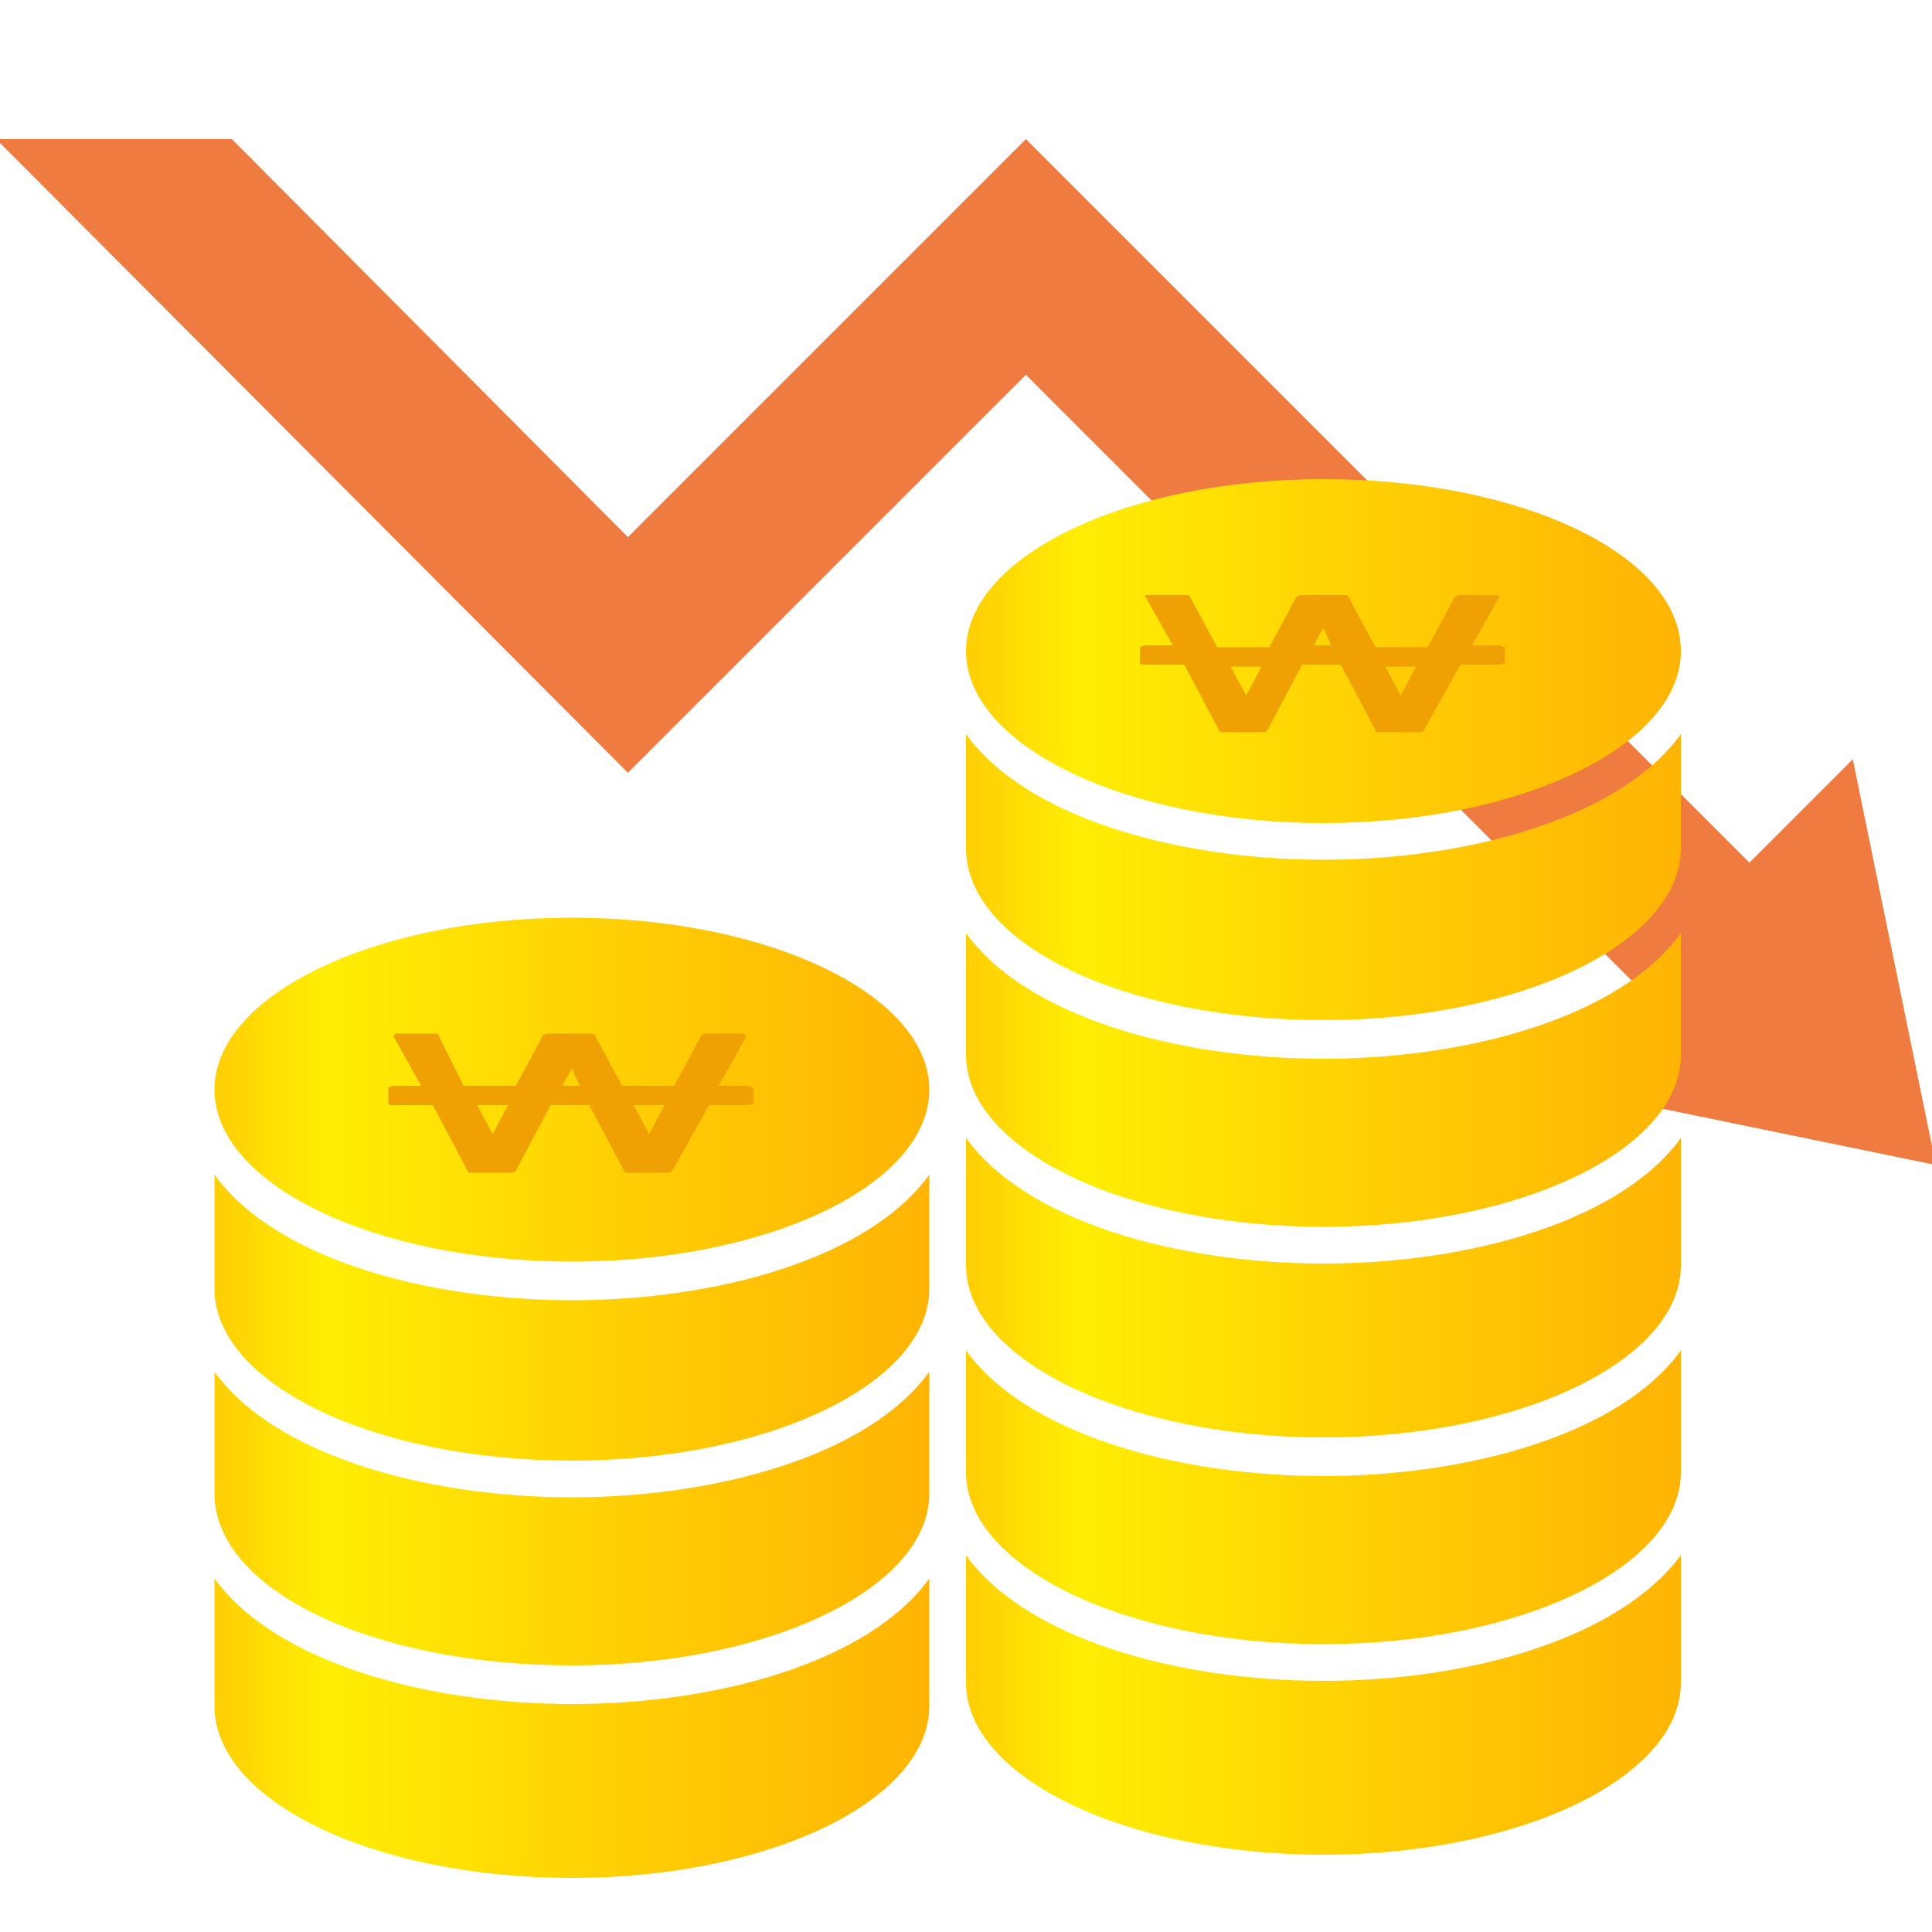
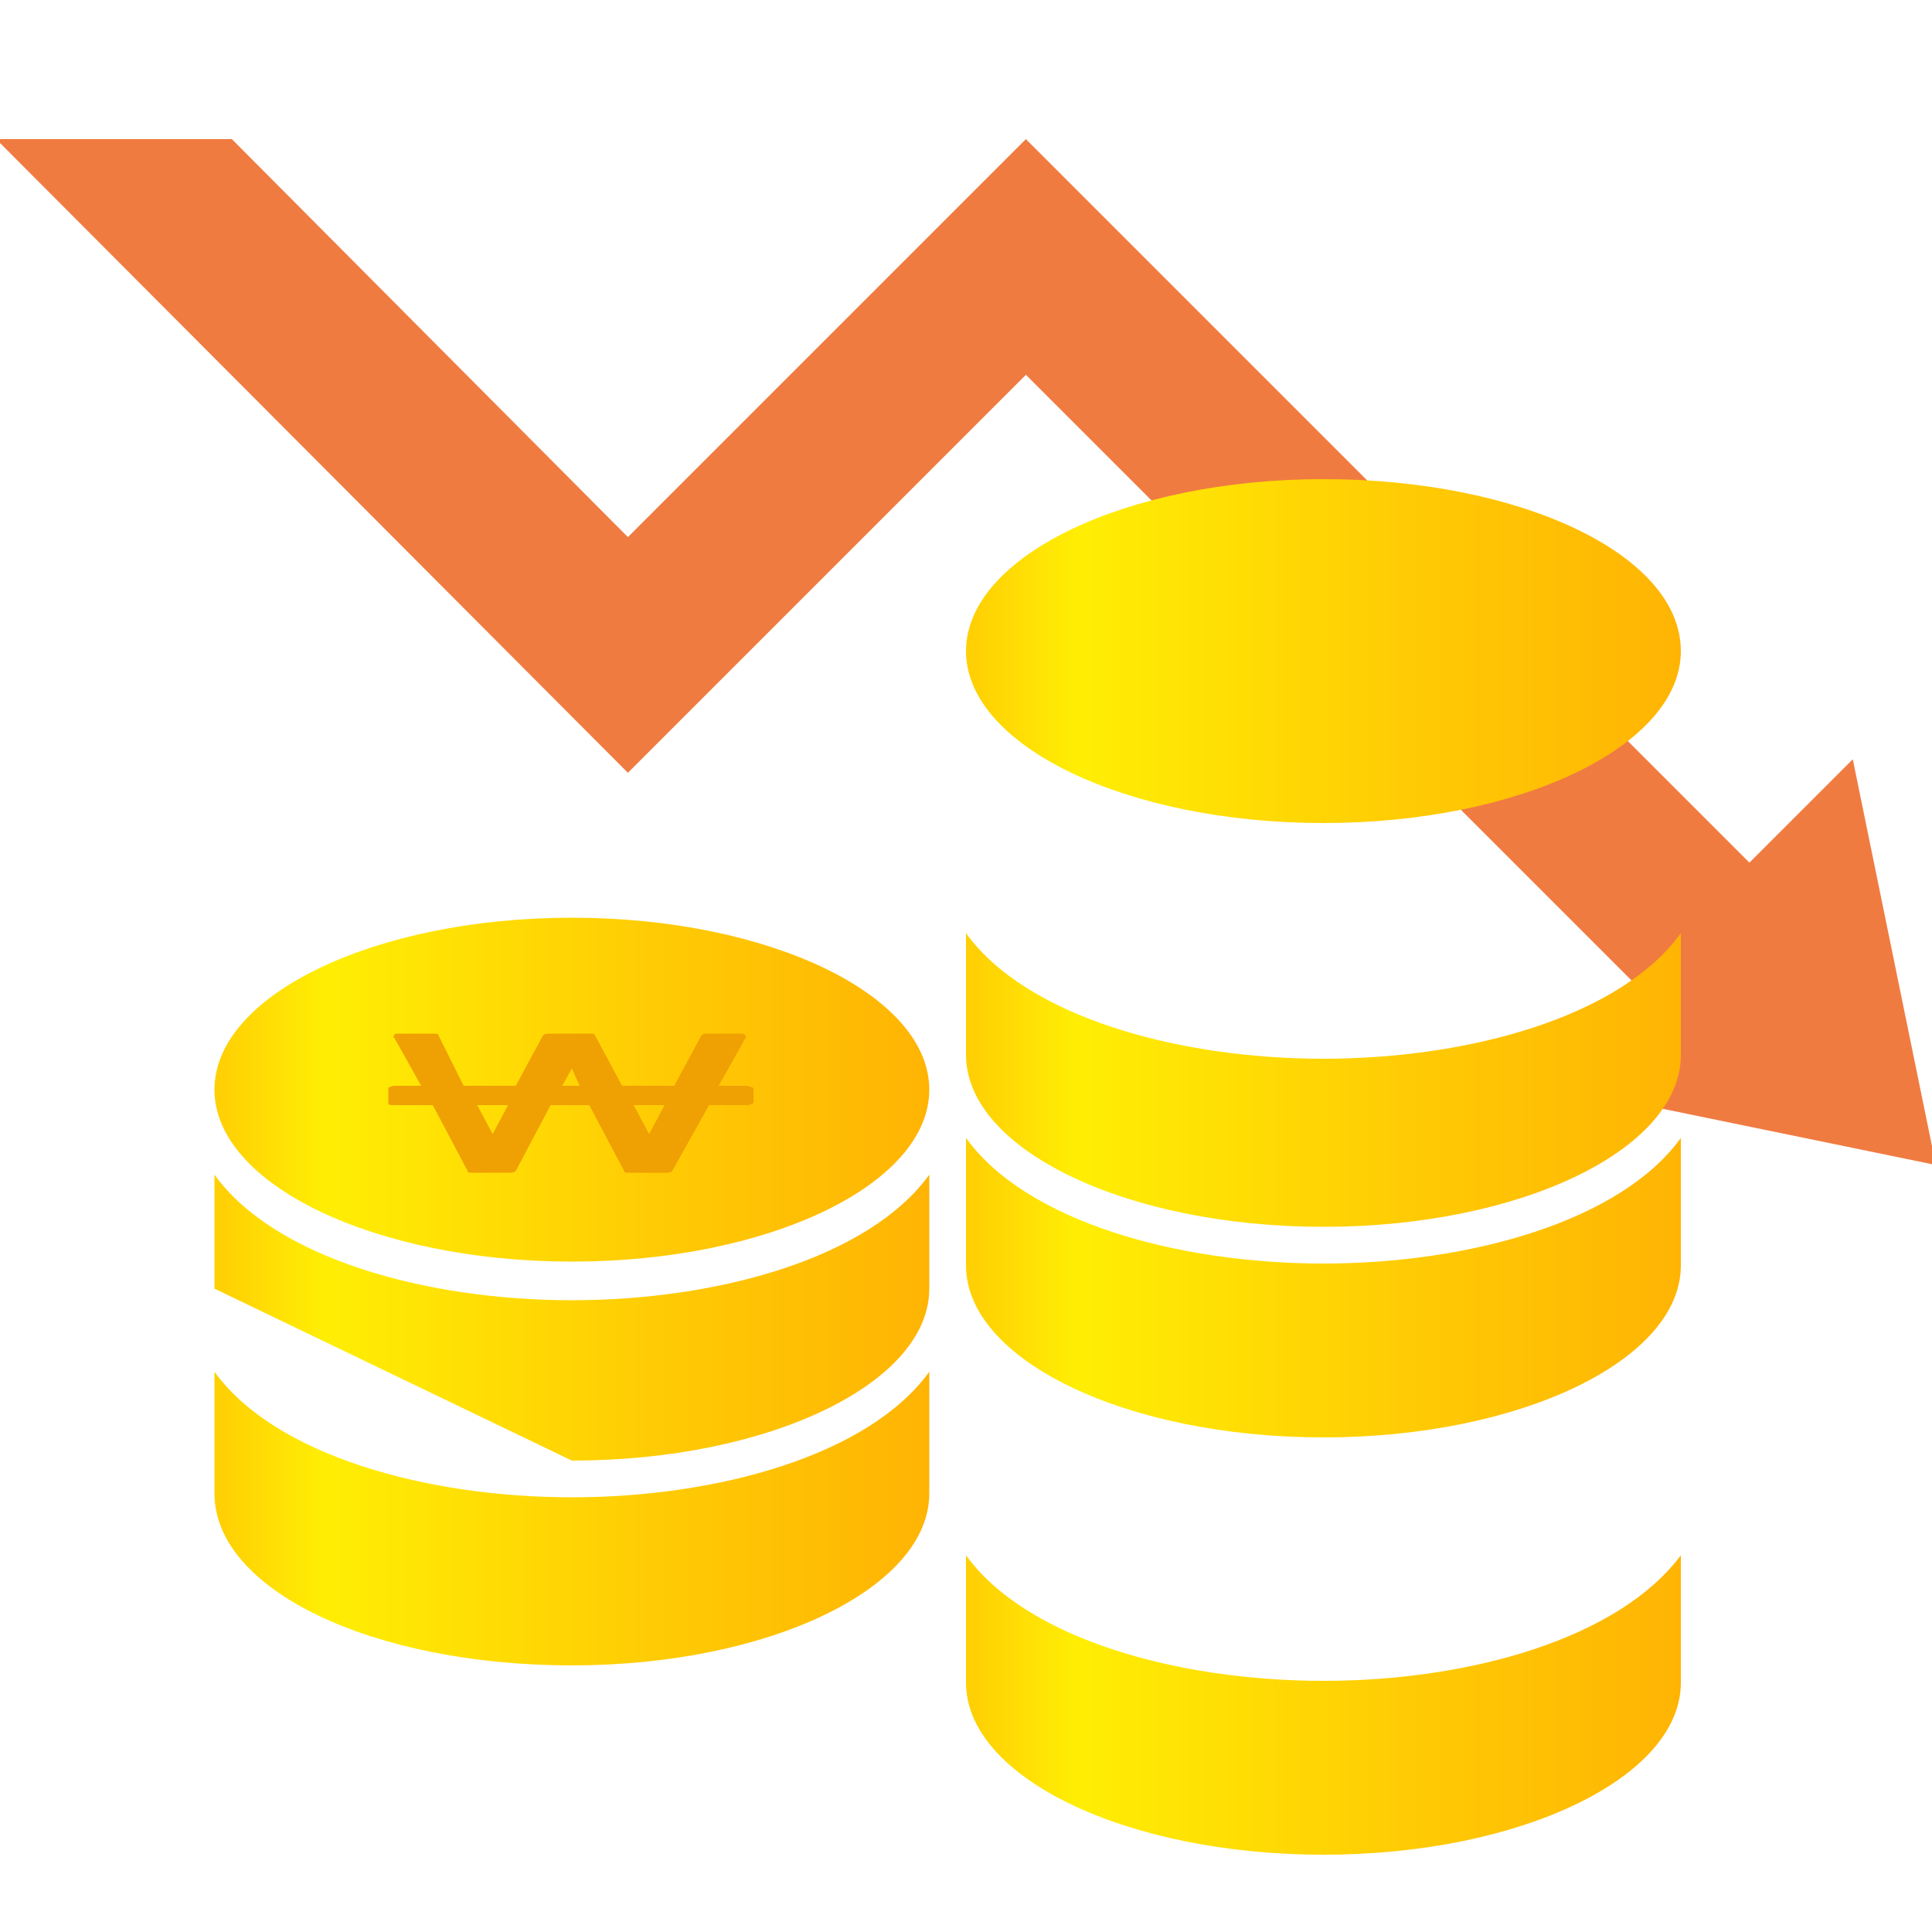
<svg xmlns="http://www.w3.org/2000/svg" version="1.1" id="Layer_1" x="0px" y="0px" viewBox="0 0 100 100" style="enable-background:new 0 0 100 100;" xml:space="preserve">
  <style type="text/css">
	.st0{fill:#F07B41;}
	.st1{fill:url(#SVGID_1_);}
	.st2{fill:#EFA003;}
	.st3{fill:url(#SVGID_00000073718261632092310290000003122998988847812284_);}
	.st4{fill:url(#SVGID_00000075863841557397102320000007069031375400677515_);}
	.st5{fill:url(#SVGID_00000175291393296182607190000010080700125707584151_);}
	.st6{fill:url(#SVGID_00000127735219163005189080000010547761763608069794_);}
	.st7{fill:url(#SVGID_00000175300485101716418350000005048670369308341694_);}
	.st8{fill:url(#SVGID_00000083803917099041922460000008518714957890871937_);}
	.st9{fill:url(#SVGID_00000004540961777844939580000014005925718729202339_);}
	.st10{fill:url(#SVGID_00000058566335960319752460000012641152128254381997_);}
	.st11{fill:url(#SVGID_00000109733946395342681600000003017134192094028439_);}
</style>
  <g>
    <g>
      <polygon class="st0" points="95.9,39.3 90.7,44.5 84.5,50.7 82.1,53.1 79.3,56 79.3,56 100.2,60.3   " />
      <polygon class="st0" points="53.1,7.2 32.5,27.8 12,7.2 -0.2,7.2 32.5,40 53.1,19.4 86.7,53 92.8,46.9   " />
    </g>
  </g>
  <g>
    <g>
      <linearGradient id="SVGID_1_" gradientUnits="userSpaceOnUse" x1="11.063" y1="56.425" x2="48.051" y2="56.425">
        <stop offset="1.570680e-02" style="stop-color:#FFD104" />
        <stop offset="0.156" style="stop-color:#FFEE04" />
        <stop offset="0.638" style="stop-color:#FFCA04" />
        <stop offset="1" style="stop-color:#FFB404" />
      </linearGradient>
      <path class="st1" d="M29.6,47.5c-10.2,0-18.5,4-18.5,8.9c0,4.9,8.3,8.9,18.5,8.9c10.2,0,18.5-4,18.5-8.9    C48.1,51.5,39.8,47.5,29.6,47.5z" />
      <g>
        <path class="st2" d="M38.6,56.2h-1.4l1.4-2.5c0,0,0-0.1,0-0.1c0,0-0.1-0.1-0.2-0.1h-1.8c-0.1,0-0.2,0-0.3,0.1l-1.4,2.6h-2.7     l-1.4-2.6c0-0.1-0.1-0.1-0.3-0.1h-2.1c-0.1,0-0.2,0-0.3,0.1l-1.4,2.6h-2.7l-1.3-2.6c0-0.1-0.1-0.1-0.3-0.1h-1.8     c-0.1,0-0.2,0-0.2,0.1c0,0-0.1,0.1,0,0.1l1.4,2.5h-1.4c-0.1,0-0.3,0.1-0.3,0.1v0.8c0,0.1,0.1,0.1,0.3,0.1h2l1.8,3.4     c0,0.1,0.1,0.1,0.3,0.1h1.9c0.1,0,0.2,0,0.3-0.1l1.8-3.4h2l1.8,3.4c0,0.1,0.1,0.1,0.3,0.1h1.9c0.1,0,0.2,0,0.3-0.1l1.9-3.4h2     c0.1,0,0.3-0.1,0.3-0.1v-0.8C38.9,56.3,38.8,56.2,38.6,56.2z M34.4,57.2l-0.8,1.5l-0.8-1.5H34.4z M30,56.2h-0.9l0.5-0.9L30,56.2z      M26.3,57.2l-0.8,1.5l-0.8-1.5H26.3z" />
      </g>
      <linearGradient id="SVGID_00000010285773431920618670000010071205269560753045_" gradientUnits="userSpaceOnUse" x1="11.063" y1="68.192" x2="48.051" y2="68.192">
        <stop offset="1.570680e-02" style="stop-color:#FFD104" />
        <stop offset="0.156" style="stop-color:#FFEE04" />
        <stop offset="0.638" style="stop-color:#FFCA04" />
        <stop offset="1" style="stop-color:#FFB404" />
      </linearGradient>
-       <path style="fill:url(#SVGID_00000010285773431920618670000010071205269560753045_);" d="M29.6,75.6c10.2,0,18.5-4,18.5-8.9v-5.9    c-3.1,4.3-10.9,6.5-18.5,6.5c-7.6,0-15.4-2.2-18.5-6.5v5.9C11.1,71.6,19.3,75.6,29.6,75.6z" />
+       <path style="fill:url(#SVGID_00000010285773431920618670000010071205269560753045_);" d="M29.6,75.6c10.2,0,18.5-4,18.5-8.9v-5.9    c-3.1,4.3-10.9,6.5-18.5,6.5c-7.6,0-15.4-2.2-18.5-6.5v5.9z" />
      <linearGradient id="SVGID_00000005262110657285499550000010762328069655857806_" gradientUnits="userSpaceOnUse" x1="11.063" y1="78.654" x2="48.051" y2="78.654">
        <stop offset="1.570680e-02" style="stop-color:#FFD104" />
        <stop offset="0.156" style="stop-color:#FFEE04" />
        <stop offset="0.638" style="stop-color:#FFCA04" />
        <stop offset="1" style="stop-color:#FFB404" />
      </linearGradient>
      <path style="fill:url(#SVGID_00000005262110657285499550000010762328069655857806_);" d="M29.6,86.2c10.2,0,18.5-4,18.5-8.9v-6.3    c-3.1,4.3-10.9,6.5-18.5,6.5c-7.6,0-15.4-2.2-18.5-6.5v6.3C11.1,82.3,19.3,86.2,29.6,86.2z" />
      <linearGradient id="SVGID_00000141434604192419337450000001331683094256678816_" gradientUnits="userSpaceOnUse" x1="11.063" y1="89.436" x2="48.051" y2="89.436">
        <stop offset="1.570680e-02" style="stop-color:#FFD104" />
        <stop offset="0.156" style="stop-color:#FFEE04" />
        <stop offset="0.638" style="stop-color:#FFCA04" />
        <stop offset="1" style="stop-color:#FFB404" />
      </linearGradient>
-       <path style="fill:url(#SVGID_00000141434604192419337450000001331683094256678816_);" d="M29.6,97.2c10.2,0,18.5-4,18.5-8.9v-6.6    c-3.1,4.3-10.9,6.5-18.5,6.5c-7.6,0-15.4-2.2-18.5-6.5v6.6C11.1,93.2,19.3,97.2,29.6,97.2z" />
    </g>
    <g>
      <linearGradient id="SVGID_00000153672615299969837400000000408987477368369341_" gradientUnits="userSpaceOnUse" x1="50" y1="33.653" x2="86.988" y2="33.653">
        <stop offset="1.570680e-02" style="stop-color:#FFD104" />
        <stop offset="0.156" style="stop-color:#FFEE04" />
        <stop offset="0.638" style="stop-color:#FFCA04" />
        <stop offset="1" style="stop-color:#FFB404" />
      </linearGradient>
      <path style="fill:url(#SVGID_00000153672615299969837400000000408987477368369341_);" d="M68.5,24.8c-10.2,0-18.5,4-18.5,8.9    c0,4.9,8.3,8.9,18.5,8.9c10.2,0,18.5-4,18.5-8.9C87,28.7,78.7,24.8,68.5,24.8z" />
      <g>
-         <path class="st2" d="M77.6,33.4h-1.4l1.4-2.5c0,0,0-0.1,0-0.1c0,0-0.1,0-0.2,0h-1.8c-0.1,0-0.2,0-0.3,0.1l-1.4,2.6h-2.7l-1.4-2.6     c0-0.1-0.1-0.1-0.3-0.1h-2.1c-0.1,0-0.2,0-0.3,0.1l-1.4,2.6h-2.7l-1.4-2.6c0-0.1-0.1-0.1-0.3-0.1h-1.8c-0.1,0-0.2,0-0.2,0     c0,0-0.1,0.1,0,0.1l1.4,2.5h-1.4c-0.1,0-0.3,0.1-0.3,0.1v0.8c0,0.1,0.1,0.1,0.3,0.1h2l1.8,3.4c0,0.1,0.1,0.1,0.3,0.1h1.9     c0.1,0,0.2,0,0.3-0.1l1.8-3.4h2l1.8,3.4c0,0.1,0.1,0.1,0.3,0.1h1.9c0.1,0,0.2,0,0.3-0.1l1.9-3.4h2c0.1,0,0.3-0.1,0.3-0.1v-0.8     C77.8,33.5,77.7,33.4,77.6,33.4z M73.3,34.5L72.5,36l-0.8-1.5H73.3z M68.9,33.4H68l0.5-0.9L68.9,33.4z M65.3,34.5L64.5,36     l-0.8-1.5H65.3z" />
-       </g>
+         </g>
      <linearGradient id="SVGID_00000176753502318036894910000006031634425399927454_" gradientUnits="userSpaceOnUse" x1="50" y1="45.42" x2="86.988" y2="45.42">
        <stop offset="1.570680e-02" style="stop-color:#FFD104" />
        <stop offset="0.156" style="stop-color:#FFEE04" />
        <stop offset="0.638" style="stop-color:#FFCA04" />
        <stop offset="1" style="stop-color:#FFB404" />
      </linearGradient>
-       <path style="fill:url(#SVGID_00000176753502318036894910000006031634425399927454_);" d="M68.5,52.8c10.2,0,18.5-4,18.5-8.9V38    c-3.1,4.3-10.9,6.5-18.5,6.5c-7.6,0-15.4-2.2-18.5-6.5v5.9C50,48.9,58.3,52.8,68.5,52.8z" />
      <linearGradient id="SVGID_00000119075249656325095440000002174907969087895226_" gradientUnits="userSpaceOnUse" x1="50" y1="55.882" x2="86.988" y2="55.882">
        <stop offset="1.570680e-02" style="stop-color:#FFD104" />
        <stop offset="0.156" style="stop-color:#FFEE04" />
        <stop offset="0.638" style="stop-color:#FFCA04" />
        <stop offset="1" style="stop-color:#FFB404" />
      </linearGradient>
      <path style="fill:url(#SVGID_00000119075249656325095440000002174907969087895226_);" d="M68.5,63.5c10.2,0,18.5-4,18.5-8.9v-6.3    c-3.1,4.3-10.9,6.5-18.5,6.5c-7.6,0-15.4-2.2-18.5-6.5v6.3C50,59.5,58.3,63.5,68.5,63.5z" />
      <linearGradient id="SVGID_00000119102831391701153780000005759301533040979599_" gradientUnits="userSpaceOnUse" x1="50" y1="66.663" x2="86.988" y2="66.663">
        <stop offset="1.570680e-02" style="stop-color:#FFD104" />
        <stop offset="0.156" style="stop-color:#FFEE04" />
        <stop offset="0.638" style="stop-color:#FFCA04" />
        <stop offset="1" style="stop-color:#FFB404" />
      </linearGradient>
      <path style="fill:url(#SVGID_00000119102831391701153780000005759301533040979599_);" d="M68.5,74.4c10.2,0,18.5-4,18.5-8.9v-6.6    c-3.1,4.3-10.9,6.5-18.5,6.5c-7.6,0-15.4-2.2-18.5-6.5v6.6C50,70.4,58.3,74.4,68.5,74.4z" />
      <linearGradient id="SVGID_00000087373025359632587890000009824833949237747585_" gradientUnits="userSpaceOnUse" x1="50" y1="77.501" x2="86.988" y2="77.501">
        <stop offset="1.570680e-02" style="stop-color:#FFD104" />
        <stop offset="0.156" style="stop-color:#FFEE04" />
        <stop offset="0.638" style="stop-color:#FFCA04" />
        <stop offset="1" style="stop-color:#FFB404" />
      </linearGradient>
-       <path style="fill:url(#SVGID_00000087373025359632587890000009824833949237747585_);" d="M68.5,85.1c10.2,0,18.5-4,18.5-8.9v-6.3    c-3.1,4.3-10.9,6.5-18.5,6.5c-7.6,0-15.4-2.2-18.5-6.5v6.3C50,81.1,58.3,85.1,68.5,85.1z" />
      <linearGradient id="SVGID_00000018234718951496045050000017684490168202426542_" gradientUnits="userSpaceOnUse" x1="50" y1="88.282" x2="86.988" y2="88.282">
        <stop offset="1.570680e-02" style="stop-color:#FFD104" />
        <stop offset="0.156" style="stop-color:#FFEE04" />
        <stop offset="0.638" style="stop-color:#FFCA04" />
        <stop offset="1" style="stop-color:#FFB404" />
      </linearGradient>
      <path style="fill:url(#SVGID_00000018234718951496045050000017684490168202426542_);" d="M68.5,96C78.7,96,87,92,87,87.1v-6.6    C83.8,84.8,76.1,87,68.5,87c-7.6,0-15.4-2.2-18.5-6.5v6.6C50,92,58.3,96,68.5,96z" />
    </g>
  </g>
</svg>